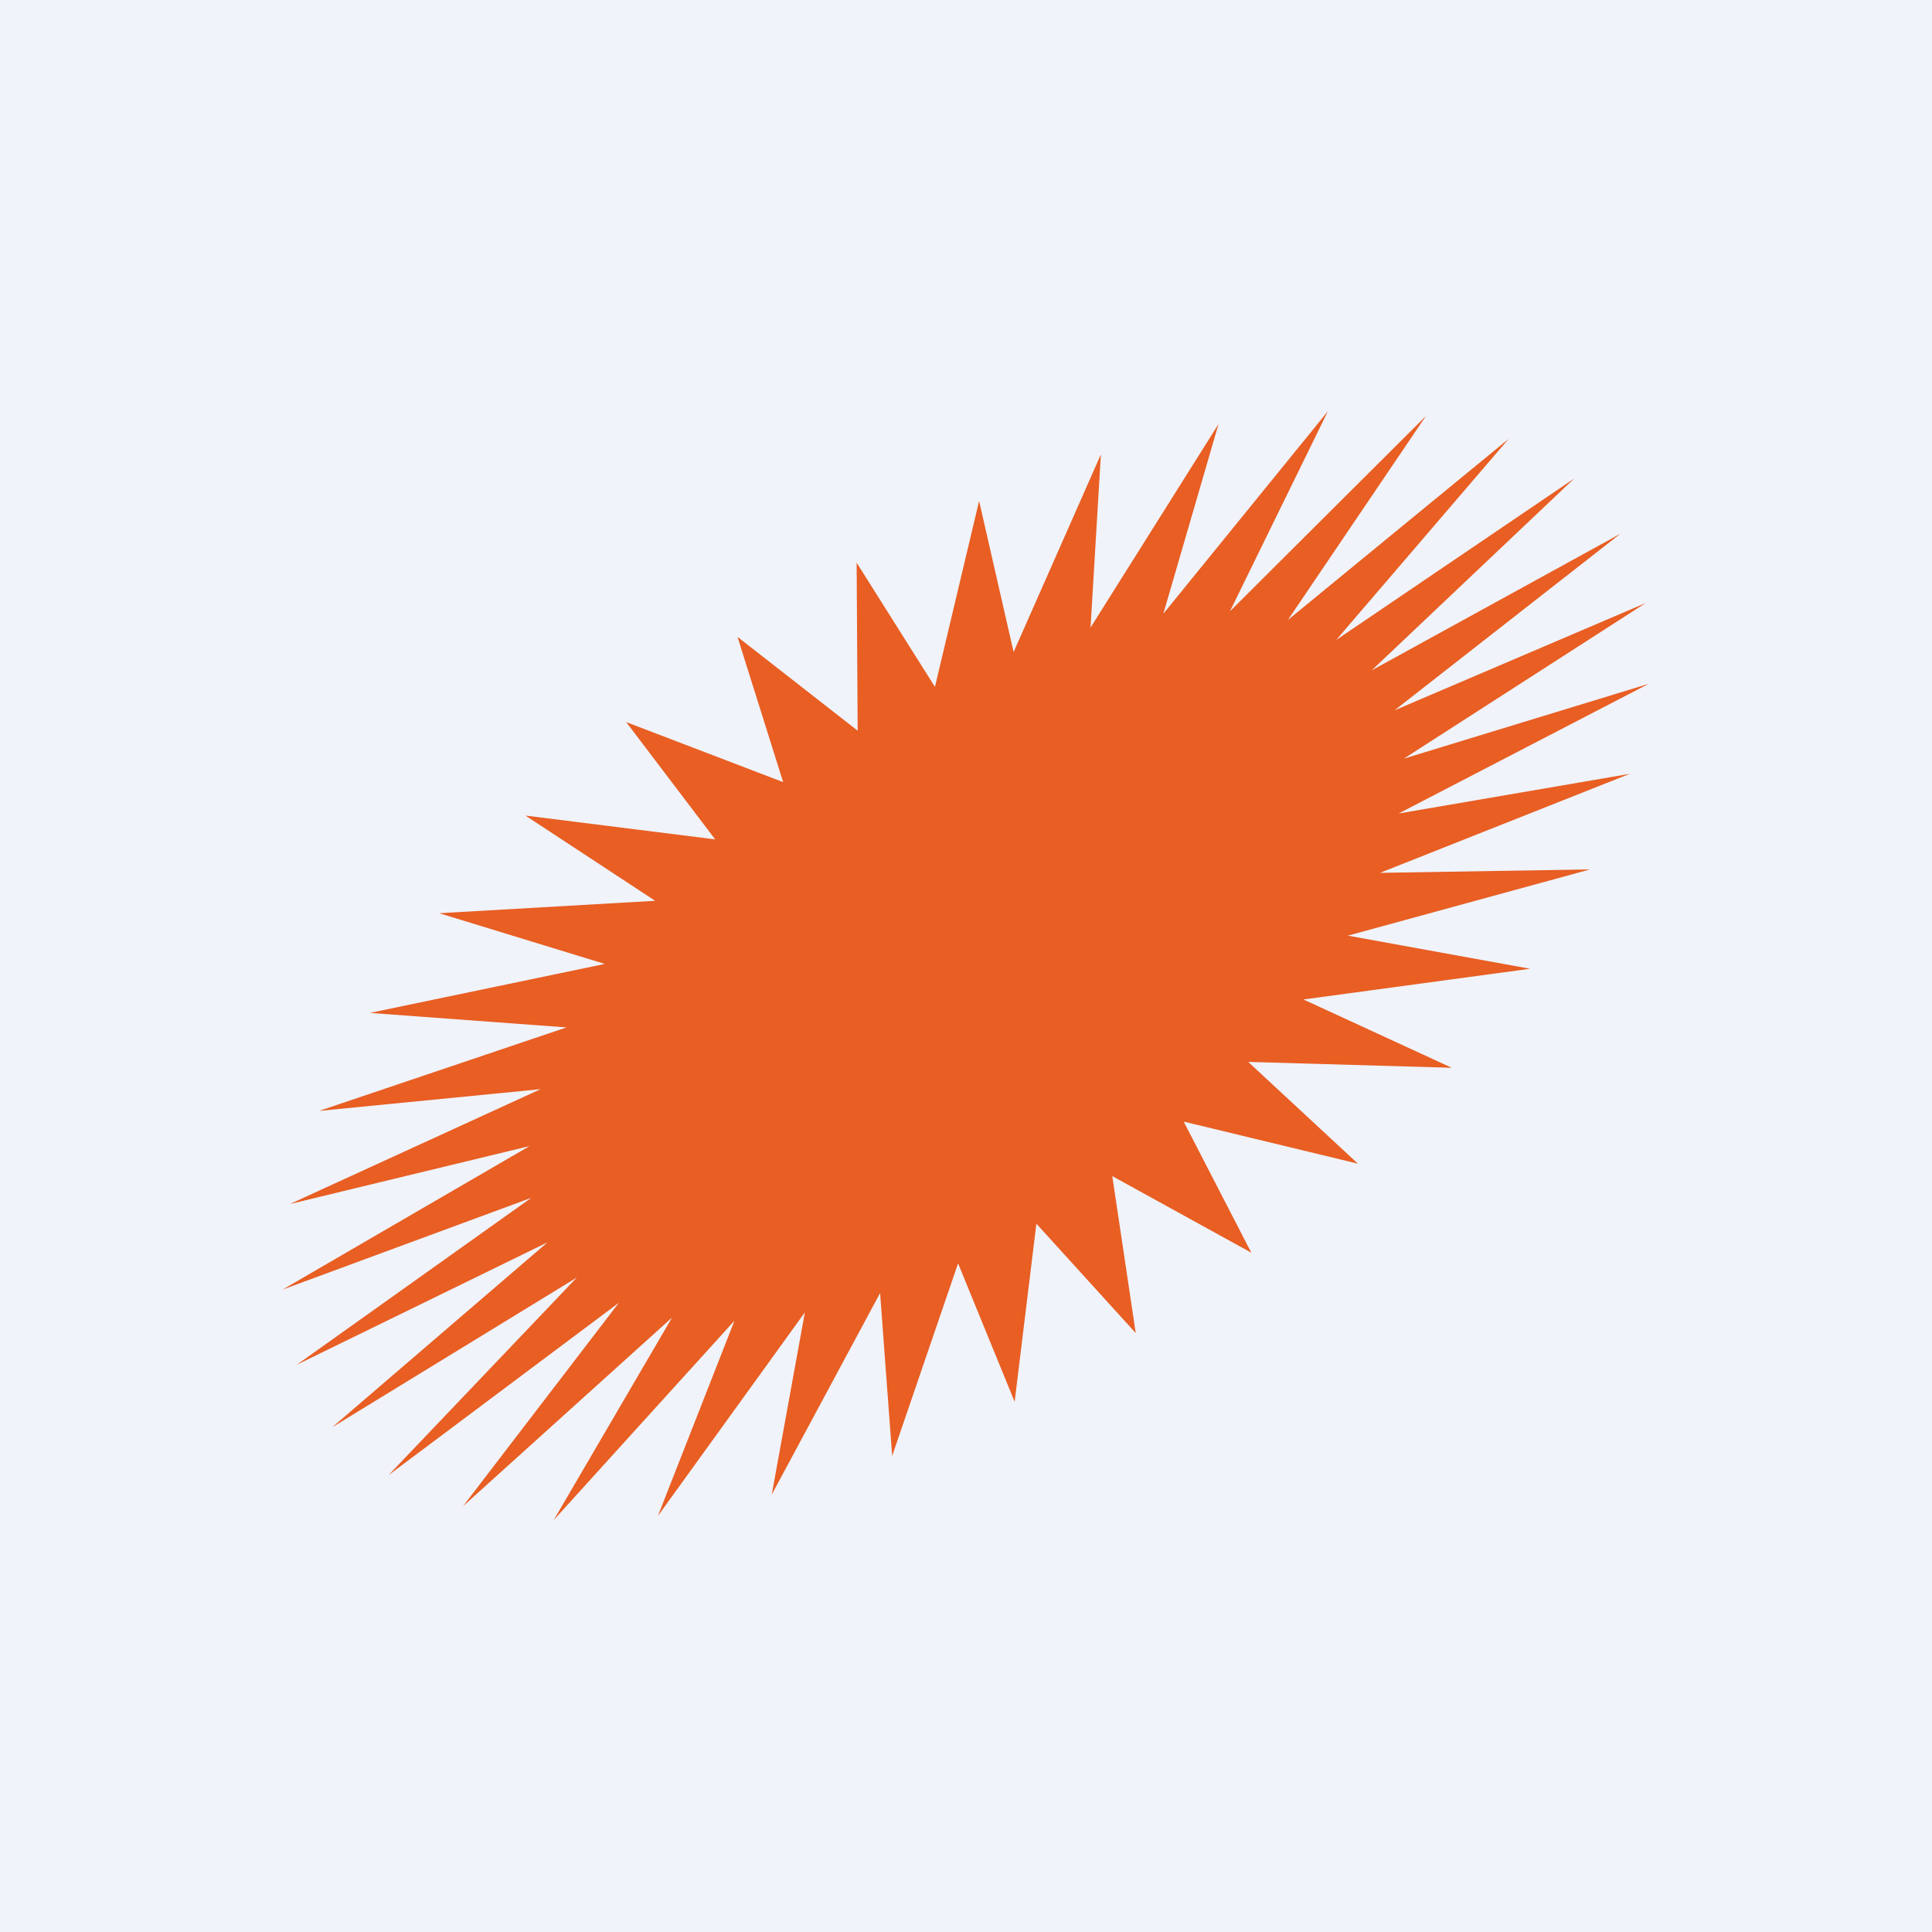
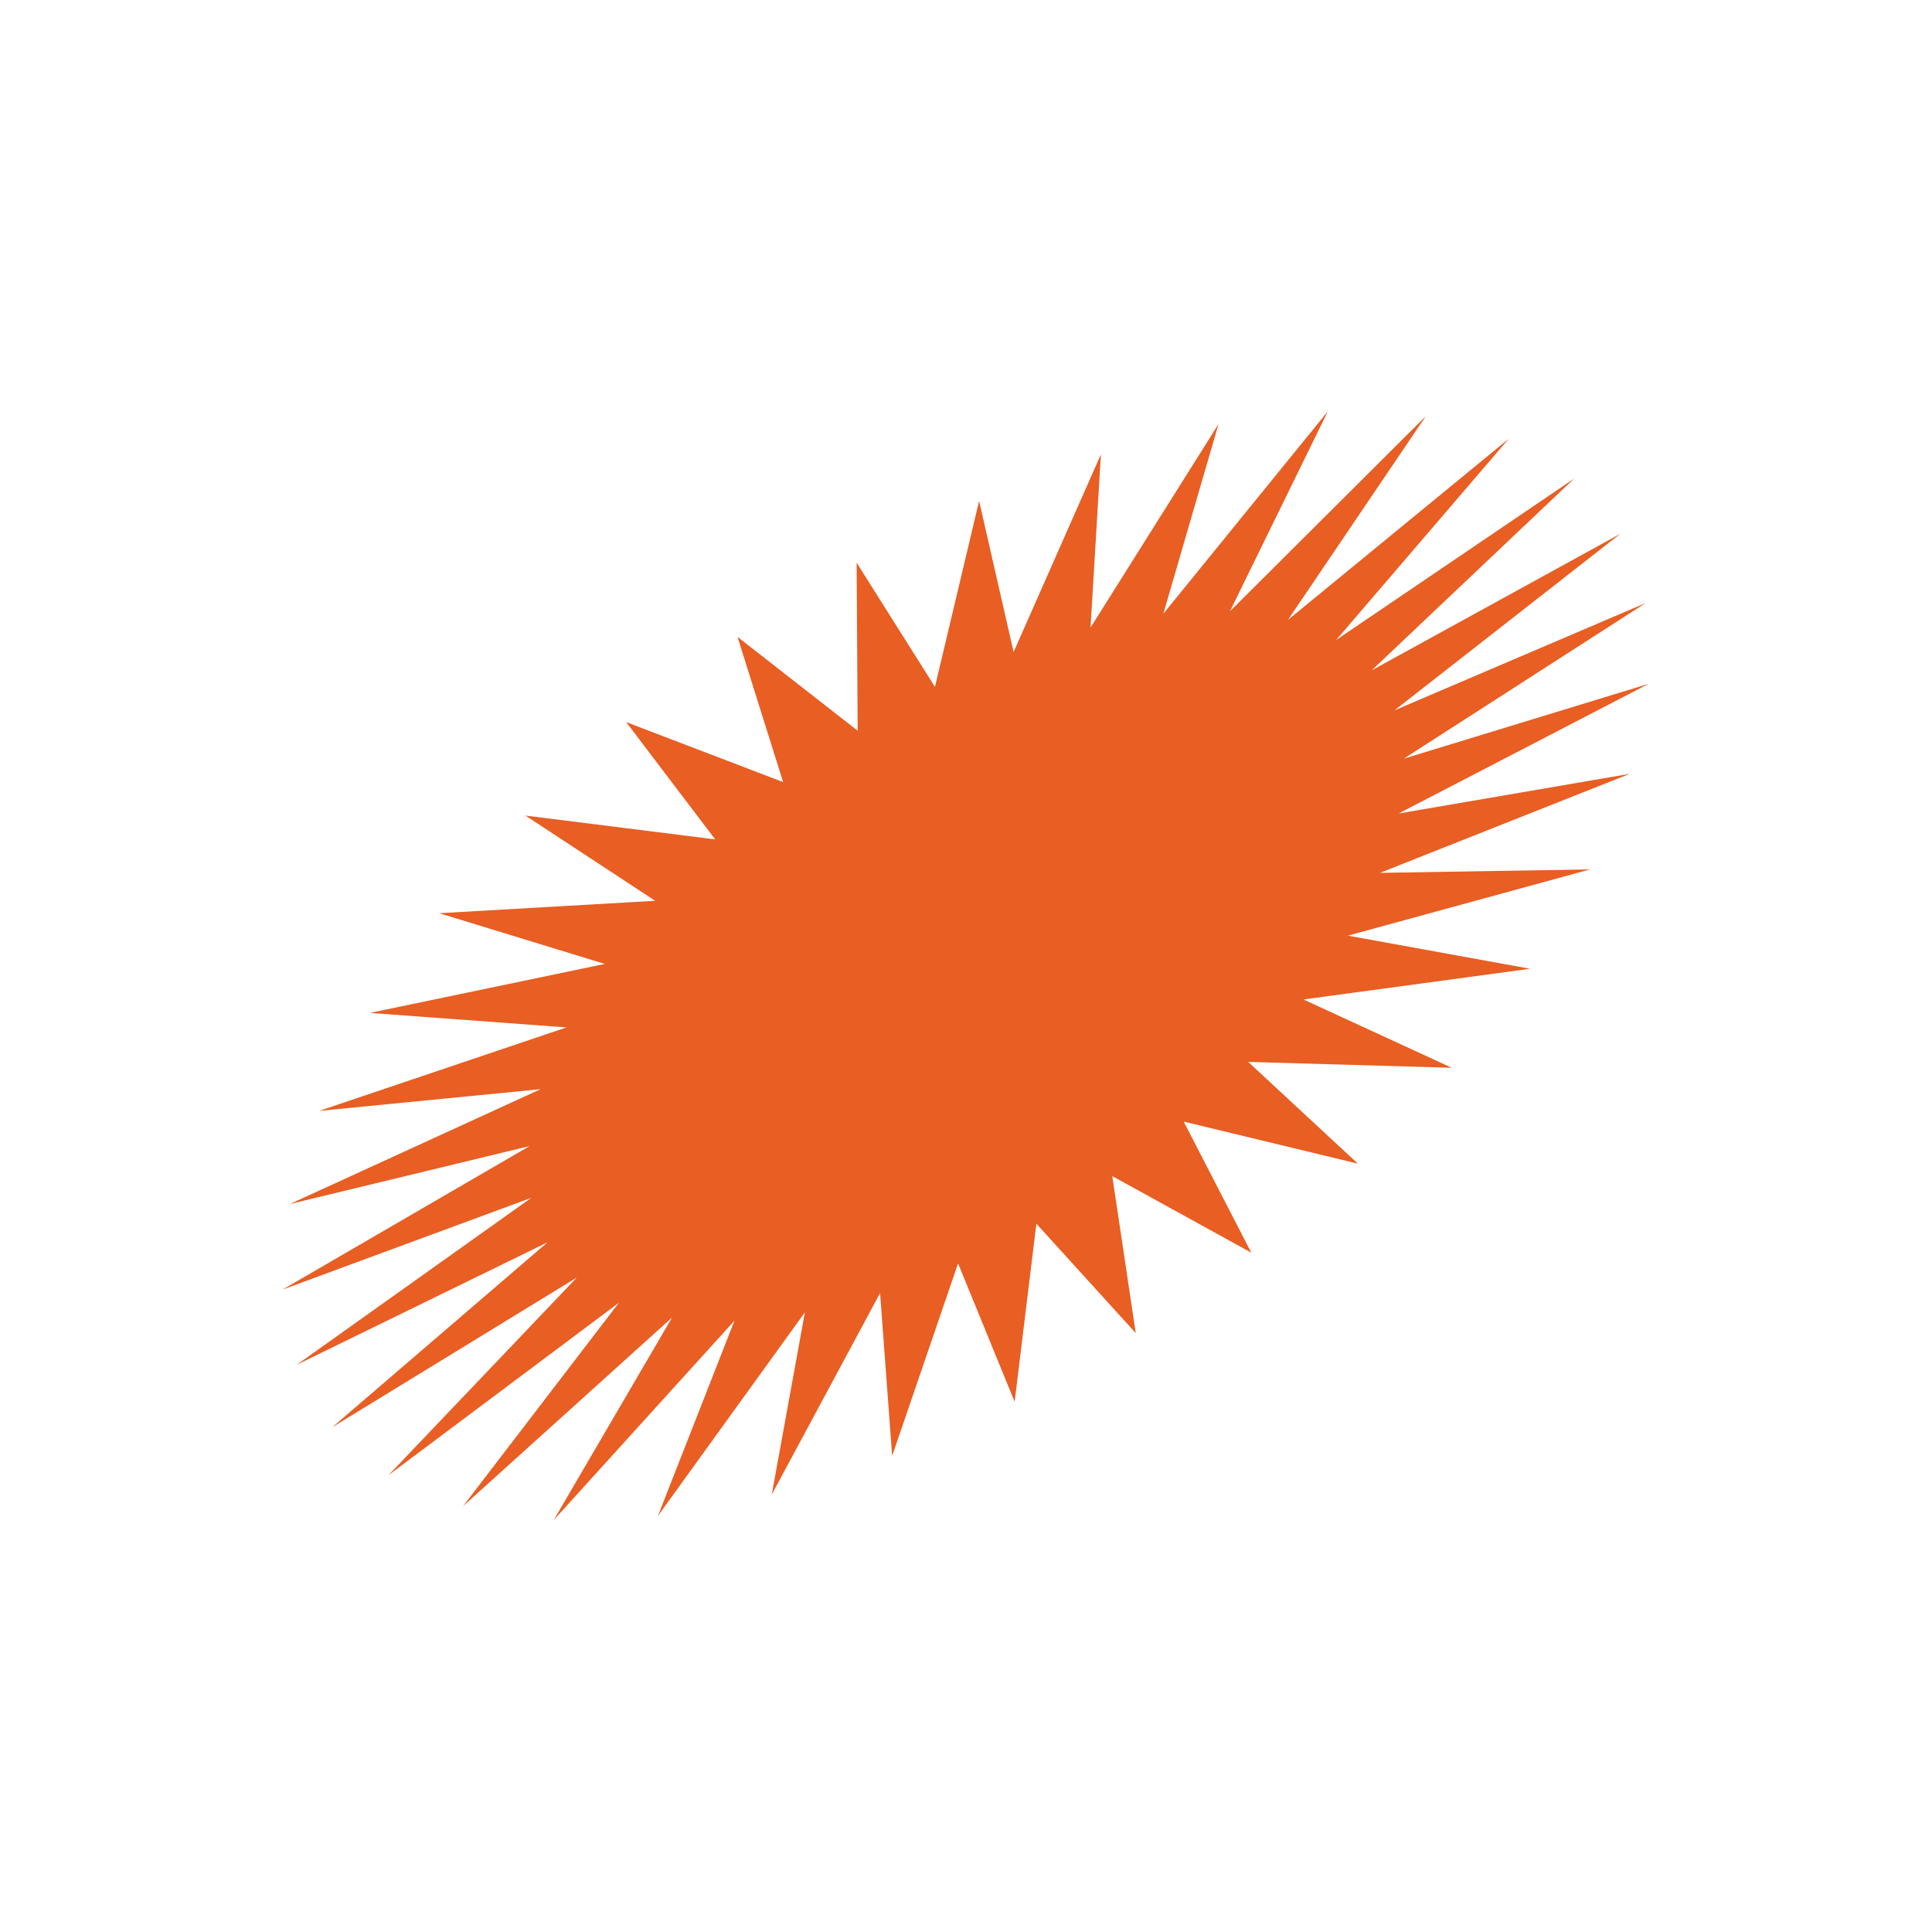
<svg xmlns="http://www.w3.org/2000/svg" width="56" height="56">
-   <path fill="#F0F3FA" d="M0 0h56v56H0z" />
  <path fill="#E85E23" d="m21.39 18.47 3.47 2.71-.03-4.87 2.27 3.6 1.28-5.39 1 4.38 2.53-5.73-.3 5.02 3.71-5.9-1.6 5.5 4.77-5.87-2.84 5.8 5.68-5.66-4 5.91 6.4-5.25-5 5.83 6.9-4.68-5.87 5.56 7.21-3.96-6.55 5.12 7.28-3.11-7.01 4.51 7.1-2.17-7.25 3.76 6.7-1.15L40 25.3l6.09-.1-7.02 1.92 5.28.96-6.57.89 4.3 1.98-5.9-.17 3.18 2.95-5.05-1.22 1.96 3.8-4.03-2.22.68 4.55-2.88-3.17-.63 5.16-1.64-4.01-1.91 5.58-.35-4.72-3.14 5.84.96-5.28-4.26 5.9 2.22-5.66-5.24 5.78 3.43-5.87-6.06 5.47 4.52-5.9-6.68 5 5.46-5.73-7.09 4.34 6.24-5.36-7.27 3.55 6.8-4.84-7.21 2.66 7.16-4.16L8.4 34.9l7.27-3.33-6.42.63 7.17-2.42-5.7-.42 6.81-1.42-4.8-1.47 6.26-.36-3.76-2.47 5.5.69-2.58-3.4 4.55 1.74-1.32-4.2z" />
</svg>